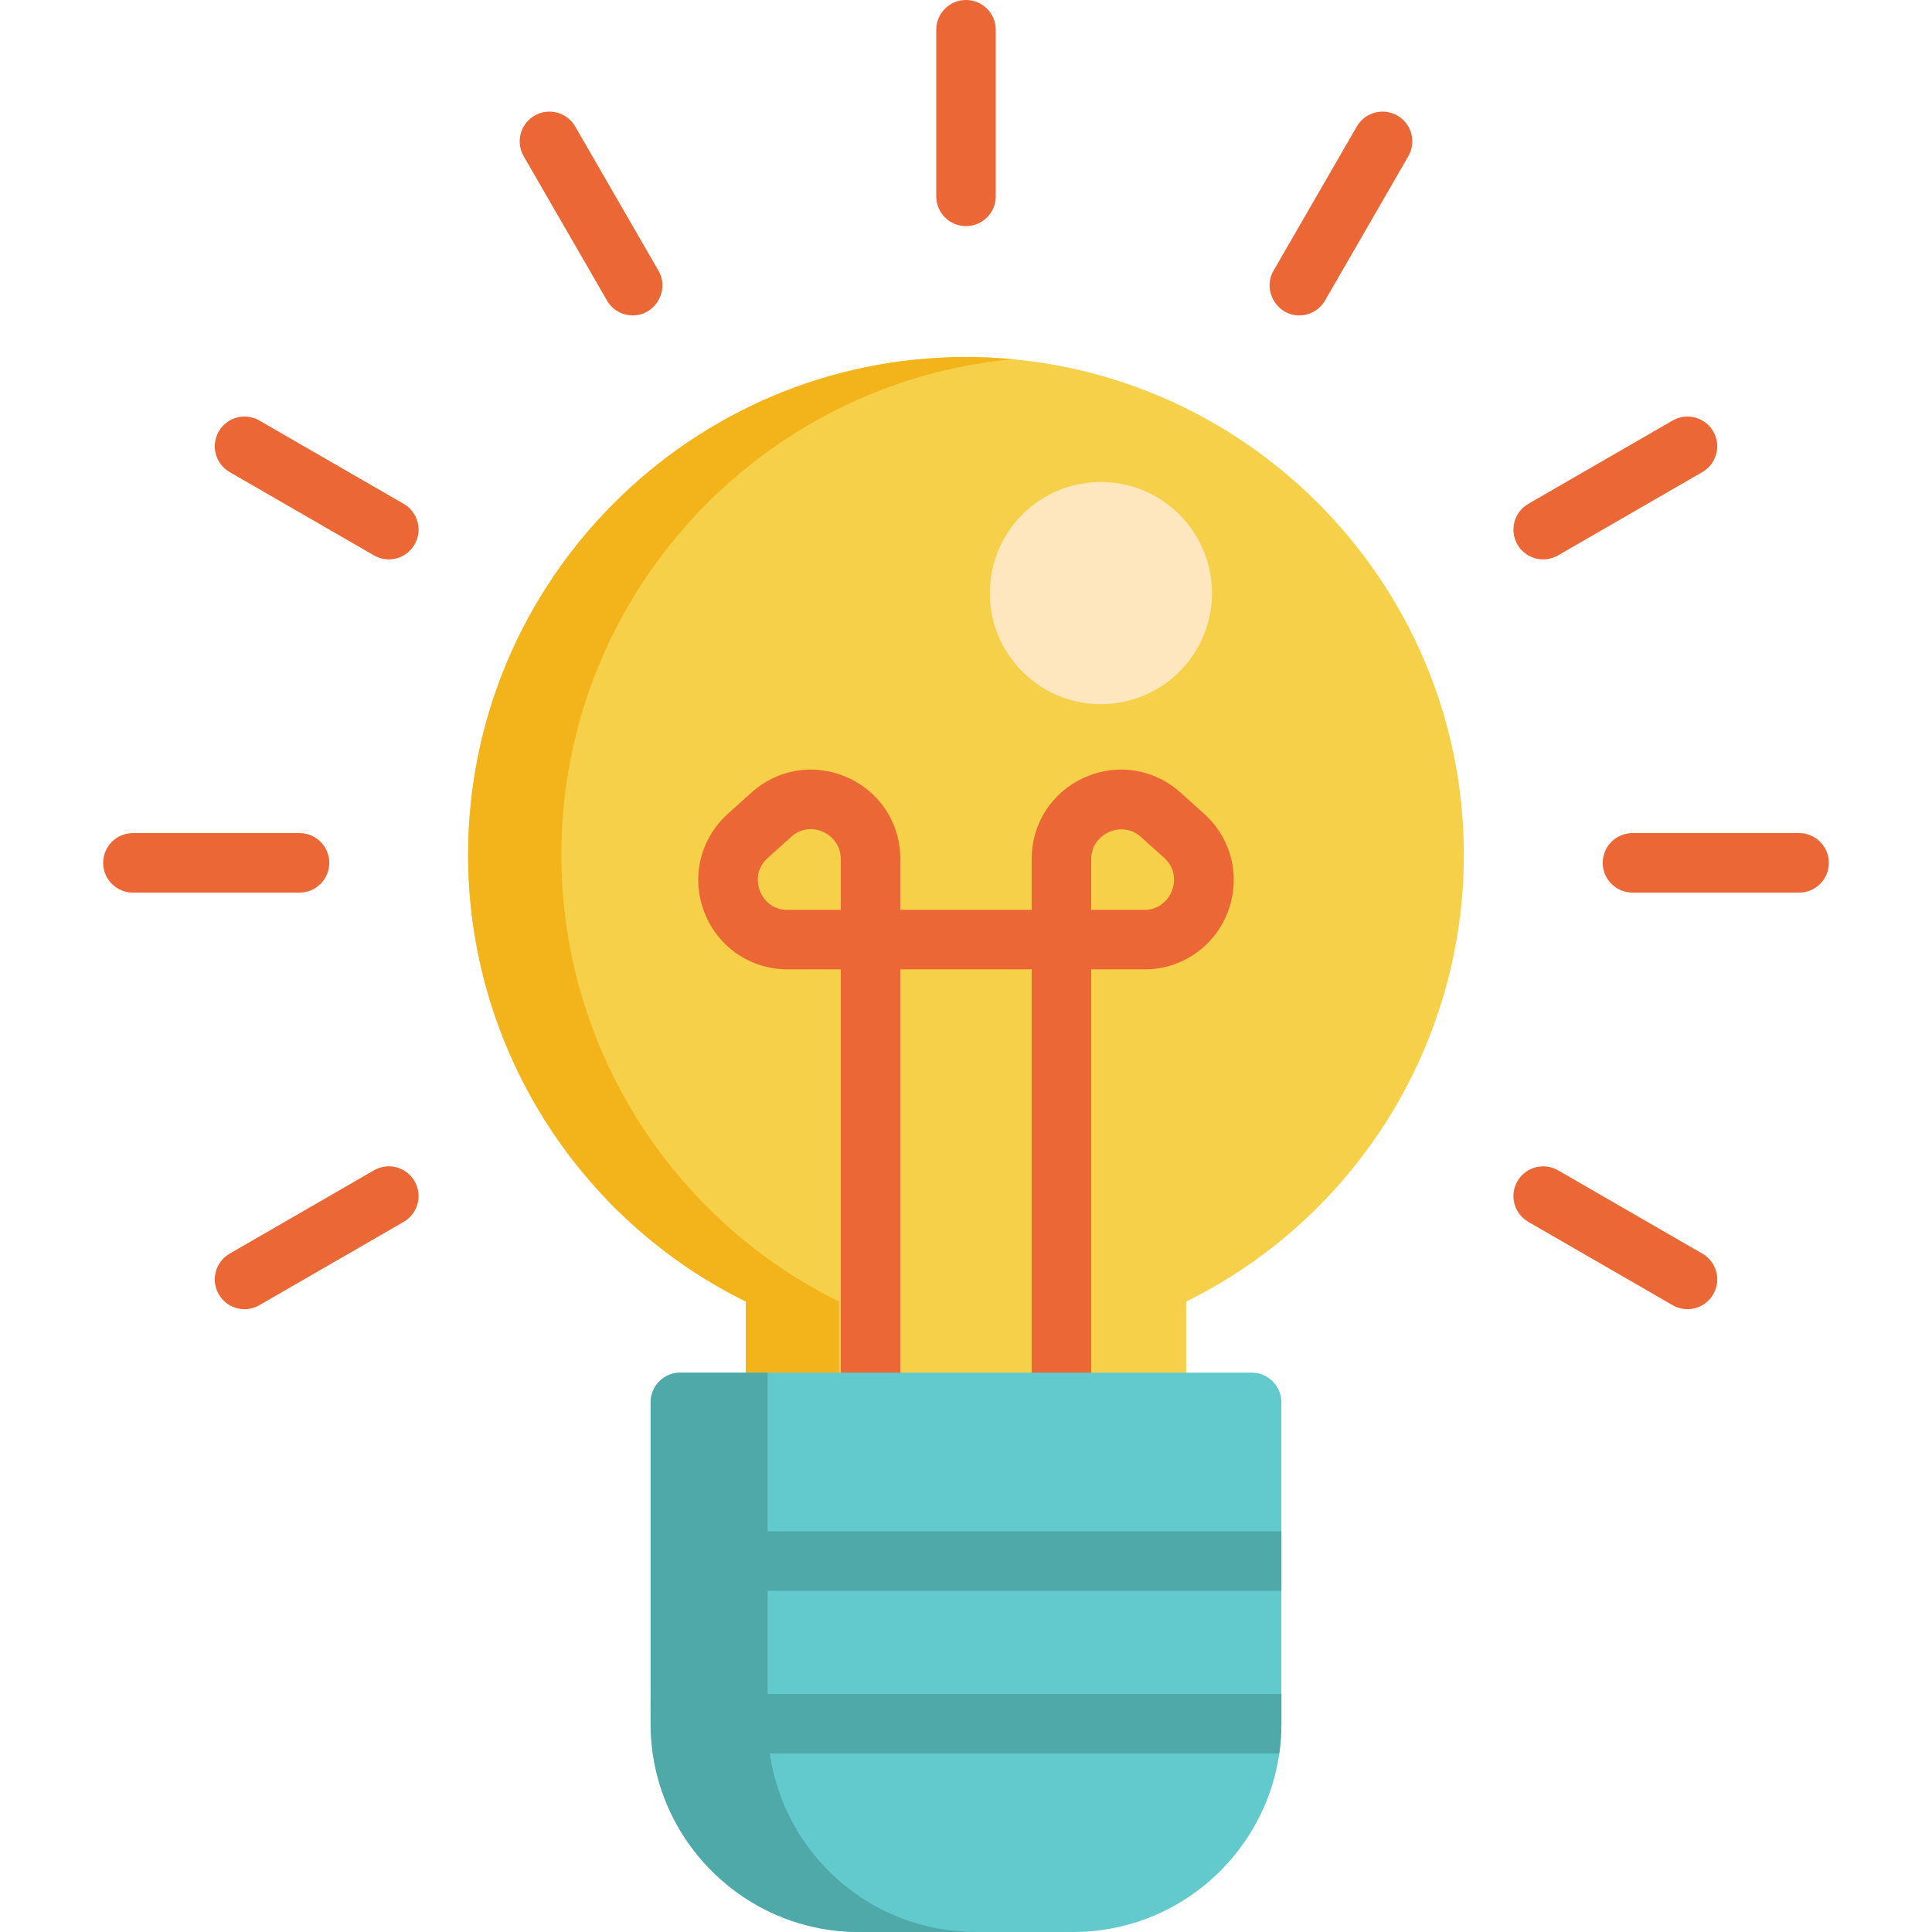
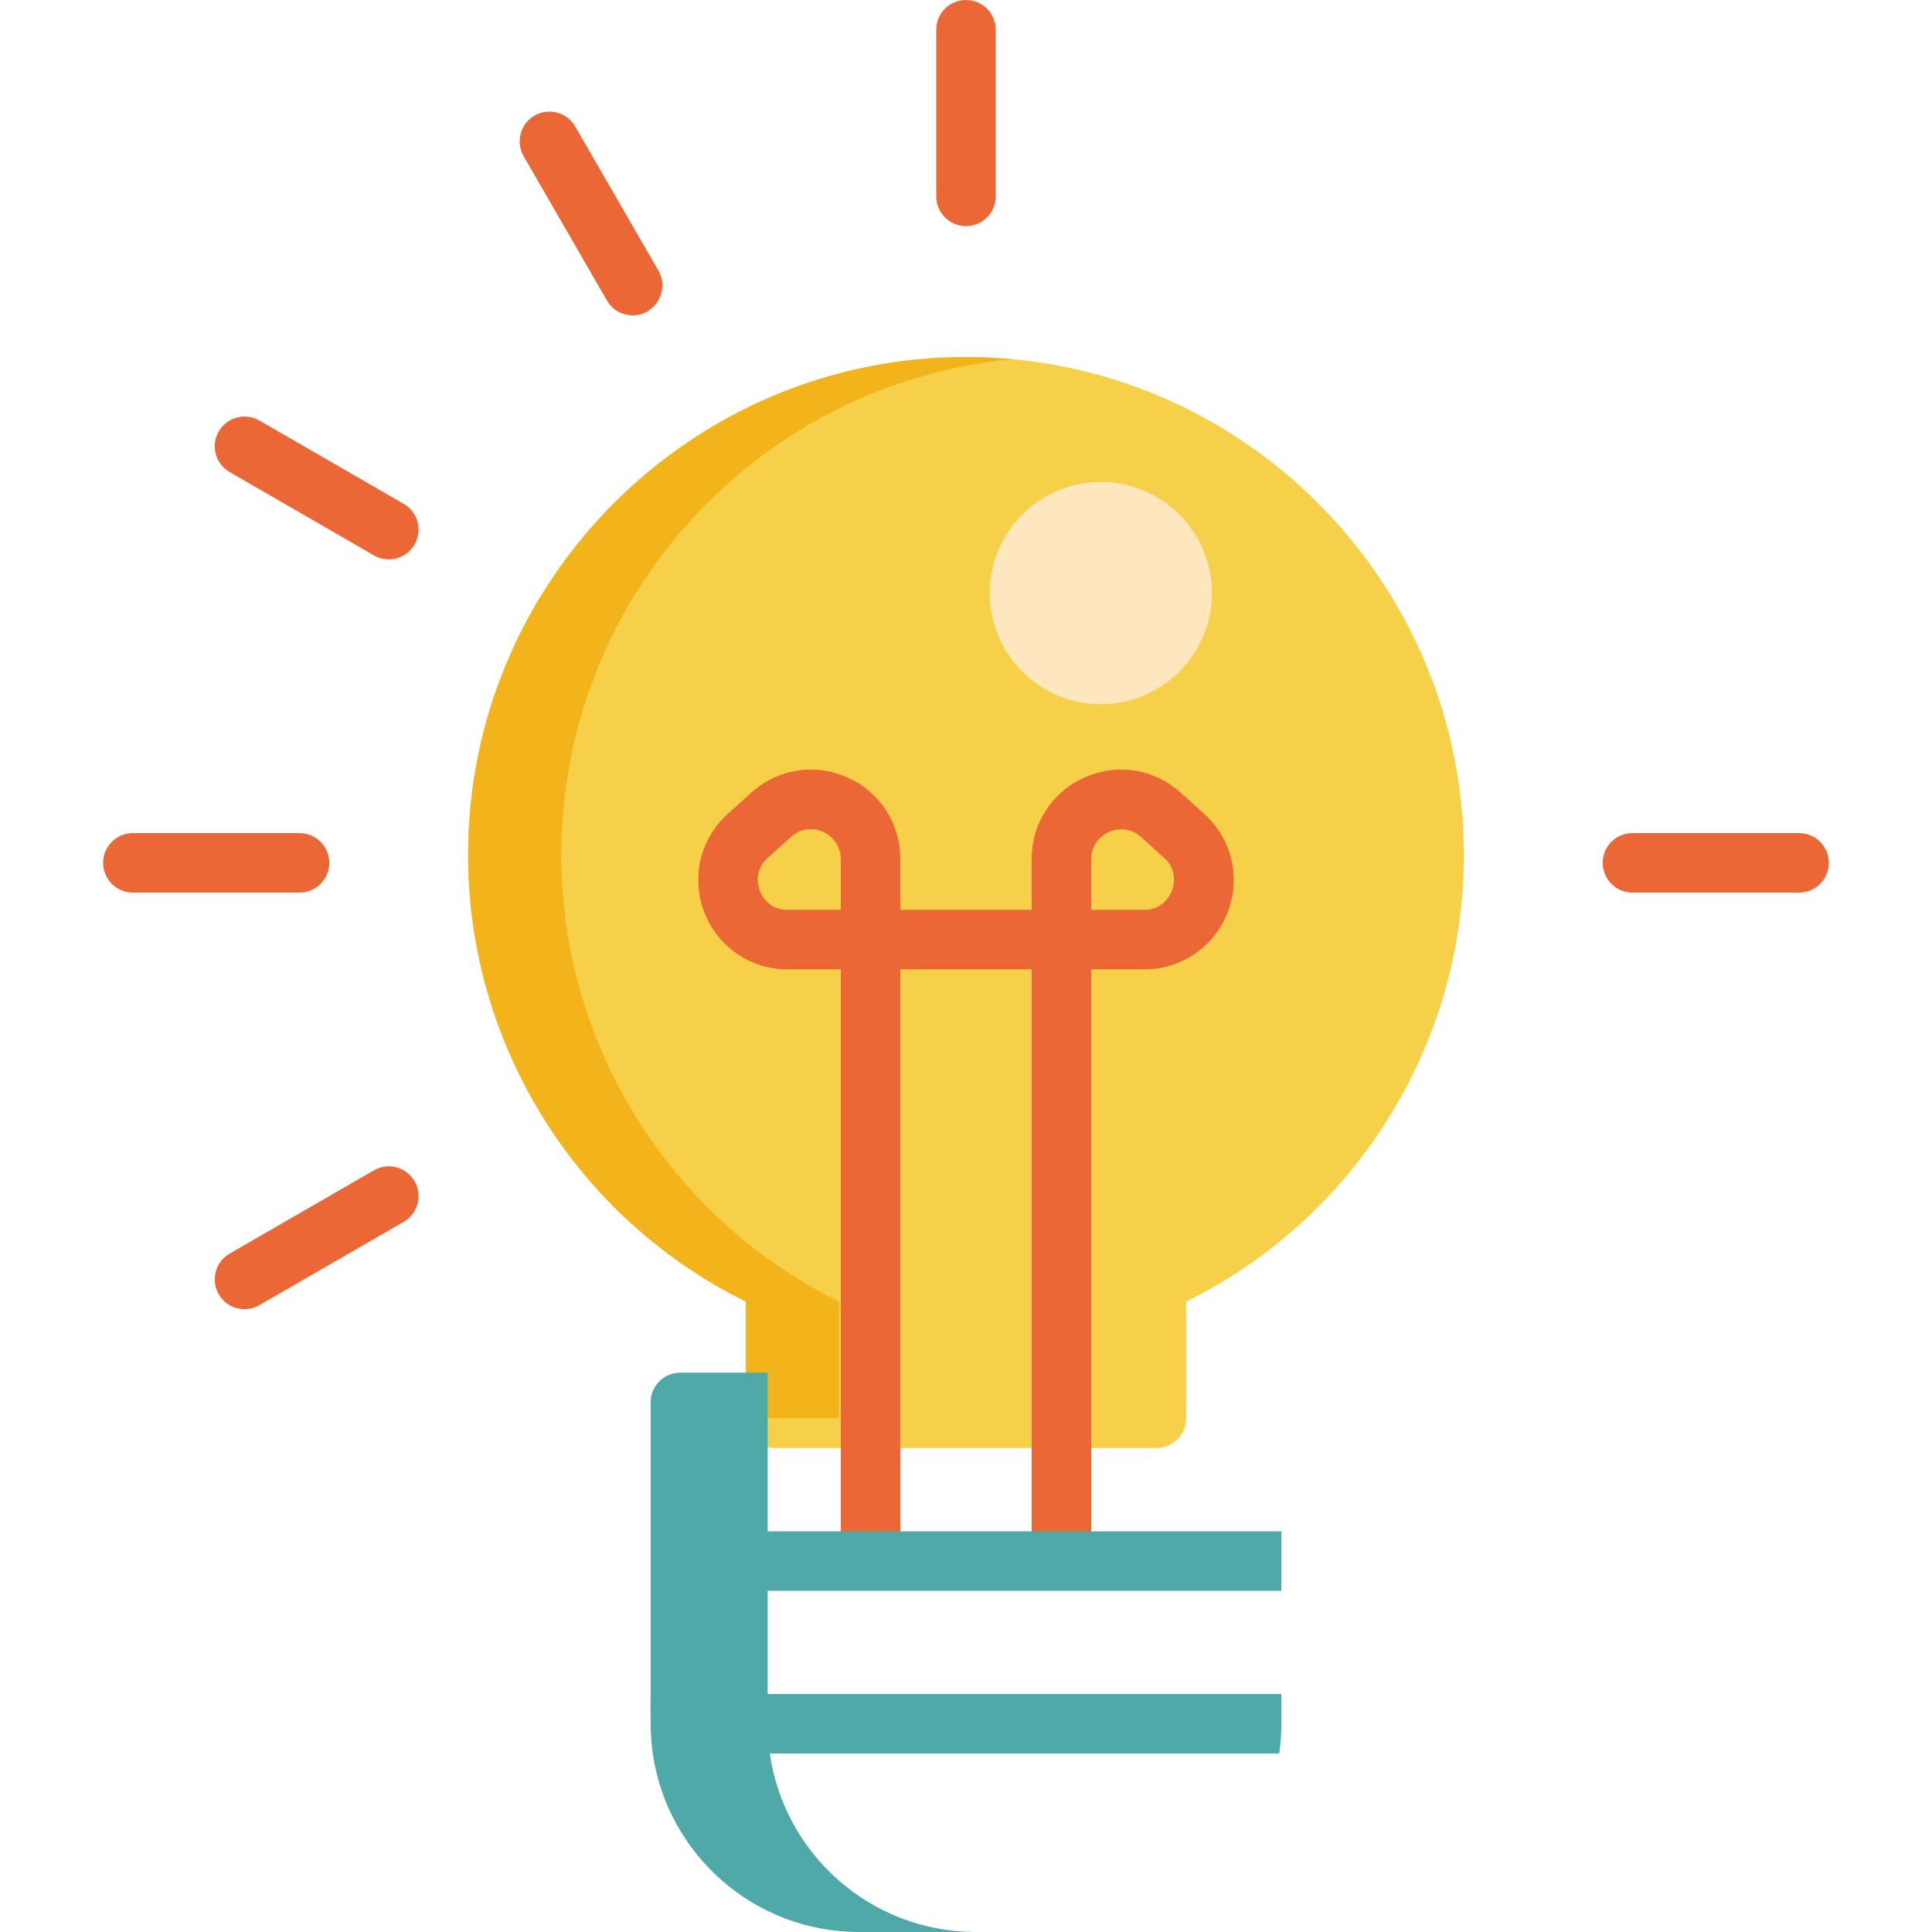
<svg xmlns="http://www.w3.org/2000/svg" height="800px" width="800px" version="1.1" id="Layer_1" viewBox="0 0 512 512" xml:space="preserve">
  <path style="fill:#F7D04A;" d="M256,94.62c-72.753,0-131.943,59.189-131.943,131.943c0,50.314,28.716,96.217,73.593,118.363v30.926  c0,4.355,3.53,7.885,7.885,7.885h100.928c4.355,0,7.885-3.53,7.885-7.885v-30.926c44.877-22.147,73.593-68.051,73.593-118.363  C387.943,153.809,328.753,94.62,256,94.62z" />
  <path style="fill:#F3B41B;" d="M124.058,226.563c0,50.314,28.716,96.217,73.593,118.363v30.926h24.706v-30.926  c-44.877-22.147-73.593-68.051-73.593-118.363c0-68.588,52.608-125.11,119.589-131.36c-4.069-0.38-8.187-0.582-12.353-0.582  C183.247,94.62,124.058,153.809,124.058,226.563z" />
  <path style="fill:#EB6836;" d="M281.294,418.798c-4.355,0-7.885-3.53-7.885-7.885V256.893h-34.818v154.021  c0,4.355-3.53,7.885-7.885,7.885c-4.355,0-7.885-3.53-7.885-7.885V256.893h-14.099c-9.877,0-18.547-5.959-22.085-15.18  s-1.081-19.45,6.261-26.057l6.213-5.593c7.043-6.337,16.794-7.881,25.449-4.027c8.655,3.855,14.031,12.135,14.031,21.609v13.478  h34.818v-13.478c0-9.475,5.377-17.754,14.031-21.609c8.654-3.855,18.406-2.312,25.449,4.027l6.214,5.593  c7.341,6.608,9.798,16.836,6.261,26.057c-3.539,9.221-12.208,15.18-22.085,15.18h-14.099v154.021  C289.179,415.268,285.649,418.798,281.294,418.798z M289.179,241.123h14.099c7.109,0,10.589-8.964,5.276-13.746l-6.214-5.593  c-5.019-4.518-13.16-0.851-13.16,5.861v13.478H289.179z M214.812,219.737c-1.541,0-3.386,0.458-5.15,2.046l-6.213,5.593  c-3.739,3.364-2.542,7.498-2.087,8.686c0.455,1.187,2.333,5.06,7.361,5.06h14.099v-13.478  C222.821,223.243,219.181,219.737,214.812,219.737z" />
-   <path style="fill:#62C9CC;" d="M331.696,363.762H180.304c-4.355,0-7.885,3.53-7.885,7.885v85.158  c0,30.435,24.76,55.195,55.195,55.195h56.772c30.435,0,55.195-24.76,55.195-55.195v-85.158  C339.581,367.292,336.051,363.762,331.696,363.762z" />
  <path style="fill:#50A9A9;" d="M339.581,421.585v-15.77H203.433v-42.053h-23.129c-4.355,0-7.885,3.53-7.885,7.885  c0,0,0,69.014,0,77.197c0,5.286-0.178,10.597,0.572,15.846c3.838,26.711,26.866,47.31,54.623,47.31h31.014  c-27.805,0-50.797-20.563-54.625-47.31h135.006c0.37-2.577,0.572-5.207,0.572-7.885v-7.885H203.433v-27.335H339.581z" />
  <circle style="fill:#FEE7BE;" cx="291.745" cy="157.175" r="29.437" />
  <g>
    <path style="fill:#EB6836;" d="M256,59.926c-4.355,0-7.885-3.53-7.885-7.885V7.885C248.115,3.53,251.645,0,256,0   c4.355,0,7.885,3.53,7.885,7.885v44.156C263.885,56.396,260.355,59.926,256,59.926z" />
    <path style="fill:#EB6836;" d="M167.695,83.591c-2.725,0-5.375-1.414-6.836-3.944l-22.078-38.24   c-2.177-3.771-0.885-8.594,2.886-10.771c3.771-2.178,8.594-0.885,10.771,2.886l22.078,38.24   C177.488,76.909,173.675,83.591,167.695,83.591z" />
    <path style="fill:#EB6836;" d="M103.032,148.239c-1.337,0-2.694-0.341-3.935-1.058l-38.24-22.078   c-3.771-2.177-5.063-7-2.886-10.771c2.176-3.771,6.999-5.064,10.771-2.886l38.24,22.078c3.771,2.177,5.063,7,2.886,10.771   C108.407,146.825,105.757,148.239,103.032,148.239z" />
    <path style="fill:#EB6836;" d="M79.376,236.55H35.22c-4.355,0-7.885-3.53-7.885-7.885c0-4.355,3.53-7.885,7.885-7.885h44.156   c4.355,0,7.885,3.53,7.885,7.885C87.261,233.02,83.73,236.55,79.376,236.55z" />
    <path style="fill:#EB6836;" d="M64.806,346.942c-2.725,0-5.375-1.414-6.836-3.944c-2.177-3.771-0.885-8.594,2.886-10.771   l38.24-22.078c3.771-2.177,8.594-0.885,10.771,2.886s0.885,8.594-2.886,10.771l-38.24,22.078   C67.5,346.601,66.144,346.942,64.806,346.942z" />
-     <path style="fill:#EB6836;" d="M447.194,346.942c-1.337,0-2.694-0.341-3.935-1.058l-38.24-22.078   c-3.771-2.177-5.063-7-2.886-10.771c2.177-3.771,6.999-5.064,10.771-2.886l38.24,22.078c3.771,2.177,5.063,7,2.886,10.771   C452.569,345.527,449.919,346.942,447.194,346.942z" />
    <path style="fill:#EB6836;" d="M476.78,236.55h-44.156c-4.355,0-7.885-3.53-7.885-7.885c0-4.355,3.53-7.885,7.885-7.885h44.156   c4.355,0,7.885,3.53,7.885,7.885C484.665,233.02,481.135,236.55,476.78,236.55z" />
-     <path style="fill:#EB6836;" d="M408.968,148.239c-2.725,0-5.375-1.414-6.836-3.944c-2.177-3.771-0.885-8.594,2.886-10.771   l38.24-22.078c3.771-2.177,8.594-0.885,10.771,2.886c2.177,3.771,0.885,8.594-2.886,10.771l-38.24,22.078   C411.662,147.899,410.305,148.239,408.968,148.239z" />
-     <path style="fill:#EB6836;" d="M344.305,83.591c-5.98,0-9.793-6.681-6.821-11.829l22.078-38.24c2.177-3.771,7-5.064,10.771-2.886   c3.771,2.177,5.063,7,2.886,10.771l-22.078,38.24C349.68,82.177,347.03,83.591,344.305,83.591z" />
  </g>
</svg>